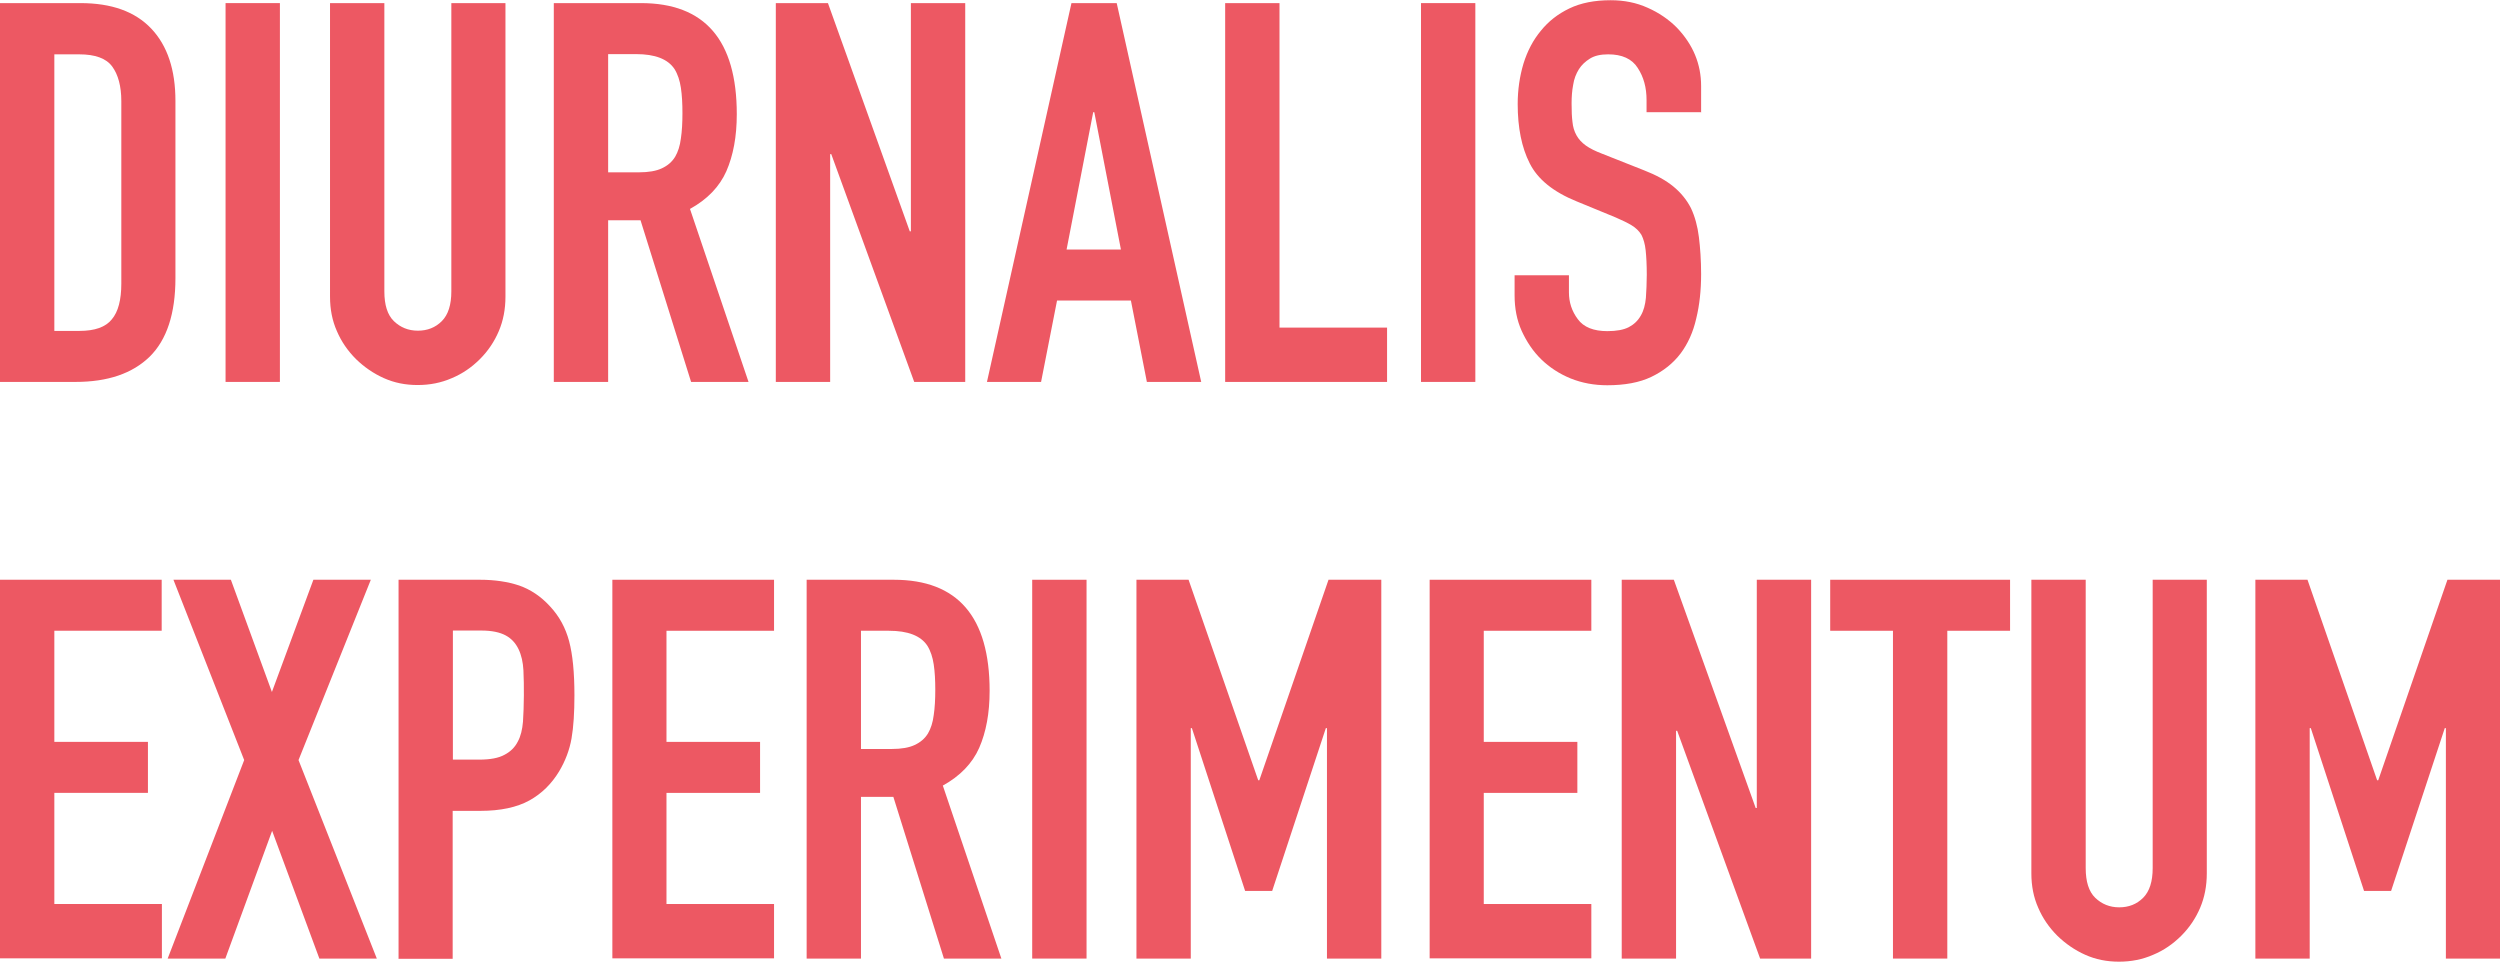
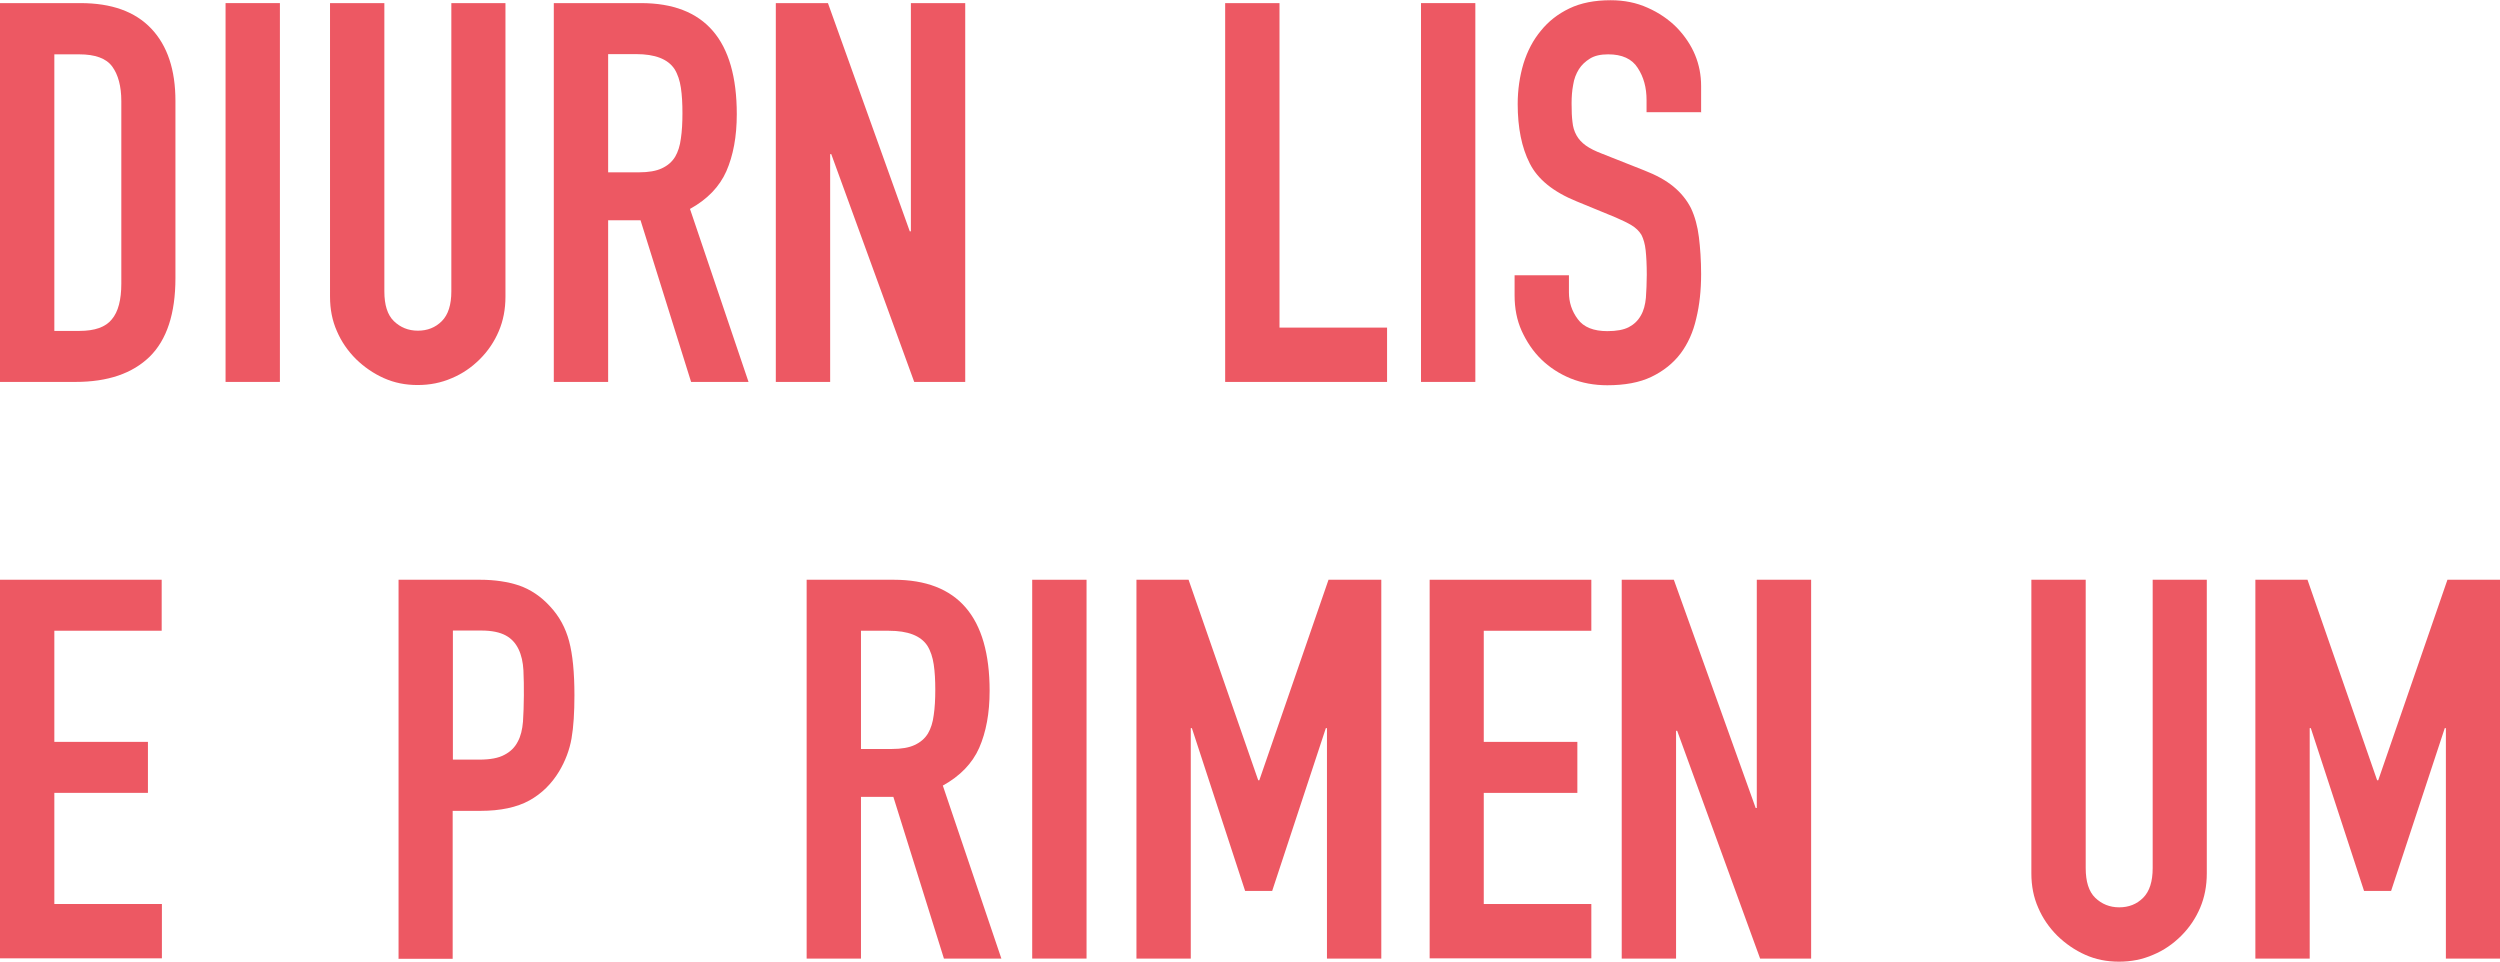
<svg xmlns="http://www.w3.org/2000/svg" id="Layer_2" viewBox="0 0 112.72 43.37">
  <defs>
    <style>.cls-1{fill:#ed5863;stroke-width:0px;}</style>
  </defs>
  <g id="Layer_1-2">
    <path class="cls-1" d="m0,17.22V.14h3.62c1.41,0,2.47.38,3.2,1.15.73.77,1.09,1.86,1.09,3.26v7.99c0,1.6-.39,2.78-1.16,3.54-.78.76-1.89,1.14-3.35,1.14H0ZM2.45,2.45v12.47h1.13c.69,0,1.18-.17,1.46-.52.29-.34.43-.88.43-1.62V4.56c0-.67-.14-1.19-.41-1.56-.27-.37-.77-.55-1.49-.55h-1.13Z" />
    <path class="cls-1" d="m10.17,17.22V.14h2.45v17.08h-2.45Z" />
    <path class="cls-1" d="m22.79.14v13.24c0,.56-.1,1.08-.3,1.55-.2.47-.48.89-.85,1.26-.37.37-.79.66-1.27.86-.48.21-.99.31-1.54.31s-1.05-.1-1.52-.31c-.47-.21-.89-.5-1.26-.86-.37-.37-.66-.79-.86-1.26-.21-.47-.31-.99-.31-1.55V.14h2.45v13c0,.61.14,1.06.43,1.34s.65.43,1.08.43.79-.14,1.08-.43c.29-.29.43-.74.43-1.34V.14h2.45Z" />
    <path class="cls-1" d="m24.97,17.22V.14h3.93c2.88,0,4.32,1.67,4.32,5.01,0,1.01-.16,1.86-.47,2.57-.31.7-.86,1.27-1.64,1.7l2.64,7.8h-2.59l-2.28-7.29h-1.46v7.29h-2.45Zm2.45-14.78v5.33h1.39c.43,0,.78-.06,1.03-.18.26-.12.46-.29.6-.52.13-.22.22-.5.26-.83.05-.33.07-.71.07-1.14s-.02-.81-.07-1.14c-.05-.33-.14-.61-.29-.85-.3-.45-.88-.67-1.73-.67h-1.27Z" />
    <path class="cls-1" d="m34.98,17.22V.14h2.35l3.69,10.29h.05V.14h2.45v17.08h-2.3l-3.74-10.27h-.05v10.27h-2.45Z" />
-     <path class="cls-1" d="m44.5,17.22L48.31.14h2.04l3.81,17.08h-2.45l-.72-3.67h-3.33l-.72,3.67h-2.45Zm6.04-5.97l-1.2-6.19h-.05l-1.2,6.19h2.45Z" />
    <path class="cls-1" d="m55.24,17.22V.14h2.45v14.63h4.85v2.45h-7.29Z" />
    <path class="cls-1" d="m64.07,17.22V.14h2.45v17.08h-2.45Z" />
    <path class="cls-1" d="m76.69,5.06h-2.45v-.55c0-.56-.13-1.04-.4-1.45-.26-.41-.71-.61-1.33-.61-.34,0-.61.06-.82.19-.21.13-.38.29-.5.48-.13.21-.22.44-.26.71-.05.26-.07.54-.07.83,0,.34.01.62.04.84.02.22.08.42.18.6.1.18.24.33.42.46.18.13.44.26.76.38l1.87.74c.54.21.98.45,1.32.73.34.28.6.6.79.97.18.38.3.82.36,1.31.06.49.1,1.04.1,1.67,0,.72-.07,1.39-.22,2-.14.62-.38,1.14-.7,1.57-.34.45-.78.8-1.32,1.06-.54.26-1.21.38-1.99.38-.59,0-1.14-.1-1.66-.31-.51-.21-.95-.5-1.32-.86s-.66-.8-.88-1.28c-.22-.49-.32-1.02-.32-1.6v-.91h2.45v.77c0,.45.13.85.4,1.21.26.36.71.54,1.33.54.42,0,.74-.06.97-.18.23-.12.41-.29.54-.52.13-.22.2-.49.23-.8.02-.31.04-.66.04-1.04,0-.45-.02-.82-.05-1.1-.03-.29-.1-.52-.19-.7-.11-.18-.26-.32-.44-.43-.18-.11-.43-.23-.73-.36l-1.75-.72c-1.06-.43-1.76-1-2.12-1.72-.36-.71-.54-1.6-.54-2.67,0-.64.09-1.25.26-1.82.18-.58.44-1.07.79-1.49.34-.42.76-.75,1.28-1,.52-.25,1.14-.37,1.86-.37.61,0,1.16.11,1.67.34.5.22.94.52,1.31.89.74.77,1.1,1.65,1.1,2.64v1.2Z" />
    <path class="cls-1" d="m0,43.22v-17.08h7.29v2.3H2.45v5.01h4.22v2.3H2.45v5.01h4.85v2.45H0Z" />
-     <path class="cls-1" d="m7.56,43.22l3.45-8.95-3.19-8.13h2.59l1.85,5.06,1.87-5.06h2.59l-3.26,8.13,3.53,8.95h-2.59l-2.13-5.76-2.11,5.76h-2.59Z" />
    <path class="cls-1" d="m17.97,43.22v-17.08h3.67c.67,0,1.26.09,1.77.26.51.18.98.49,1.39.94.42.45.7.97.86,1.57.16.6.24,1.41.24,2.44,0,.77-.04,1.42-.13,1.94s-.28,1.02-.56,1.49c-.34.56-.78,1-1.34,1.31-.56.31-1.3.47-2.21.47h-1.25v6.67h-2.45Zm2.45-14.78v5.81h1.18c.5,0,.88-.07,1.15-.22.27-.14.47-.34.6-.6.13-.24.2-.54.23-.89.02-.35.04-.74.04-1.18,0-.4,0-.78-.02-1.14-.02-.36-.09-.68-.22-.95-.13-.27-.32-.48-.58-.62-.26-.14-.62-.22-1.1-.22h-1.27Z" />
-     <path class="cls-1" d="m27.61,43.22v-17.08h7.29v2.3h-4.85v5.01h4.22v2.3h-4.22v5.01h4.85v2.45h-7.29Z" />
    <path class="cls-1" d="m36.37,43.22v-17.08h3.93c2.88,0,4.32,1.67,4.32,5.01,0,1.01-.16,1.86-.47,2.57-.31.7-.86,1.27-1.64,1.7l2.64,7.8h-2.59l-2.28-7.29h-1.46v7.29h-2.45Zm2.45-14.78v5.33h1.39c.43,0,.78-.06,1.03-.18.26-.12.46-.29.6-.52.13-.22.22-.5.26-.83.05-.33.07-.71.07-1.14s-.02-.81-.07-1.14c-.05-.33-.14-.61-.29-.85-.3-.45-.88-.67-1.73-.67h-1.27Z" />
    <path class="cls-1" d="m46.54,43.22v-17.08h2.45v17.08h-2.45Z" />
    <path class="cls-1" d="m51.24,43.22v-17.08h2.35l3.14,9.04h.05l3.12-9.04h2.38v17.08h-2.45v-10.39h-.05l-2.42,7.34h-1.22l-2.4-7.34h-.05v10.39h-2.45Z" />
    <path class="cls-1" d="m64.46,43.22v-17.08h7.29v2.3h-4.85v5.01h4.22v2.3h-4.22v5.01h4.85v2.45h-7.29Z" />
    <path class="cls-1" d="m73.12,43.22v-17.08h2.35l3.69,10.29h.05v-10.29h2.45v17.08h-2.3l-3.74-10.27h-.05v10.27h-2.45Z" />
-     <path class="cls-1" d="m85.35,43.22v-14.78h-2.83v-2.3h8.11v2.3h-2.83v14.78h-2.45Z" />
    <path class="cls-1" d="m99.5,26.14v13.24c0,.56-.1,1.08-.3,1.55-.2.47-.48.89-.85,1.26-.37.37-.79.66-1.27.86-.48.21-.99.31-1.54.31s-1.05-.1-1.52-.31c-.47-.21-.89-.5-1.26-.86-.37-.37-.66-.79-.86-1.26-.21-.47-.31-.99-.31-1.55v-13.24h2.45v13c0,.61.14,1.06.43,1.34s.65.43,1.08.43.79-.14,1.08-.43c.29-.29.43-.74.43-1.34v-13h2.45Z" />
    <path class="cls-1" d="m101.69,43.22v-17.08h2.35l3.14,9.04h.05l3.12-9.04h2.38v17.08h-2.45v-10.39h-.05l-2.42,7.34h-1.22l-2.4-7.34h-.05v10.39h-2.45Z" />
  </g>
</svg>